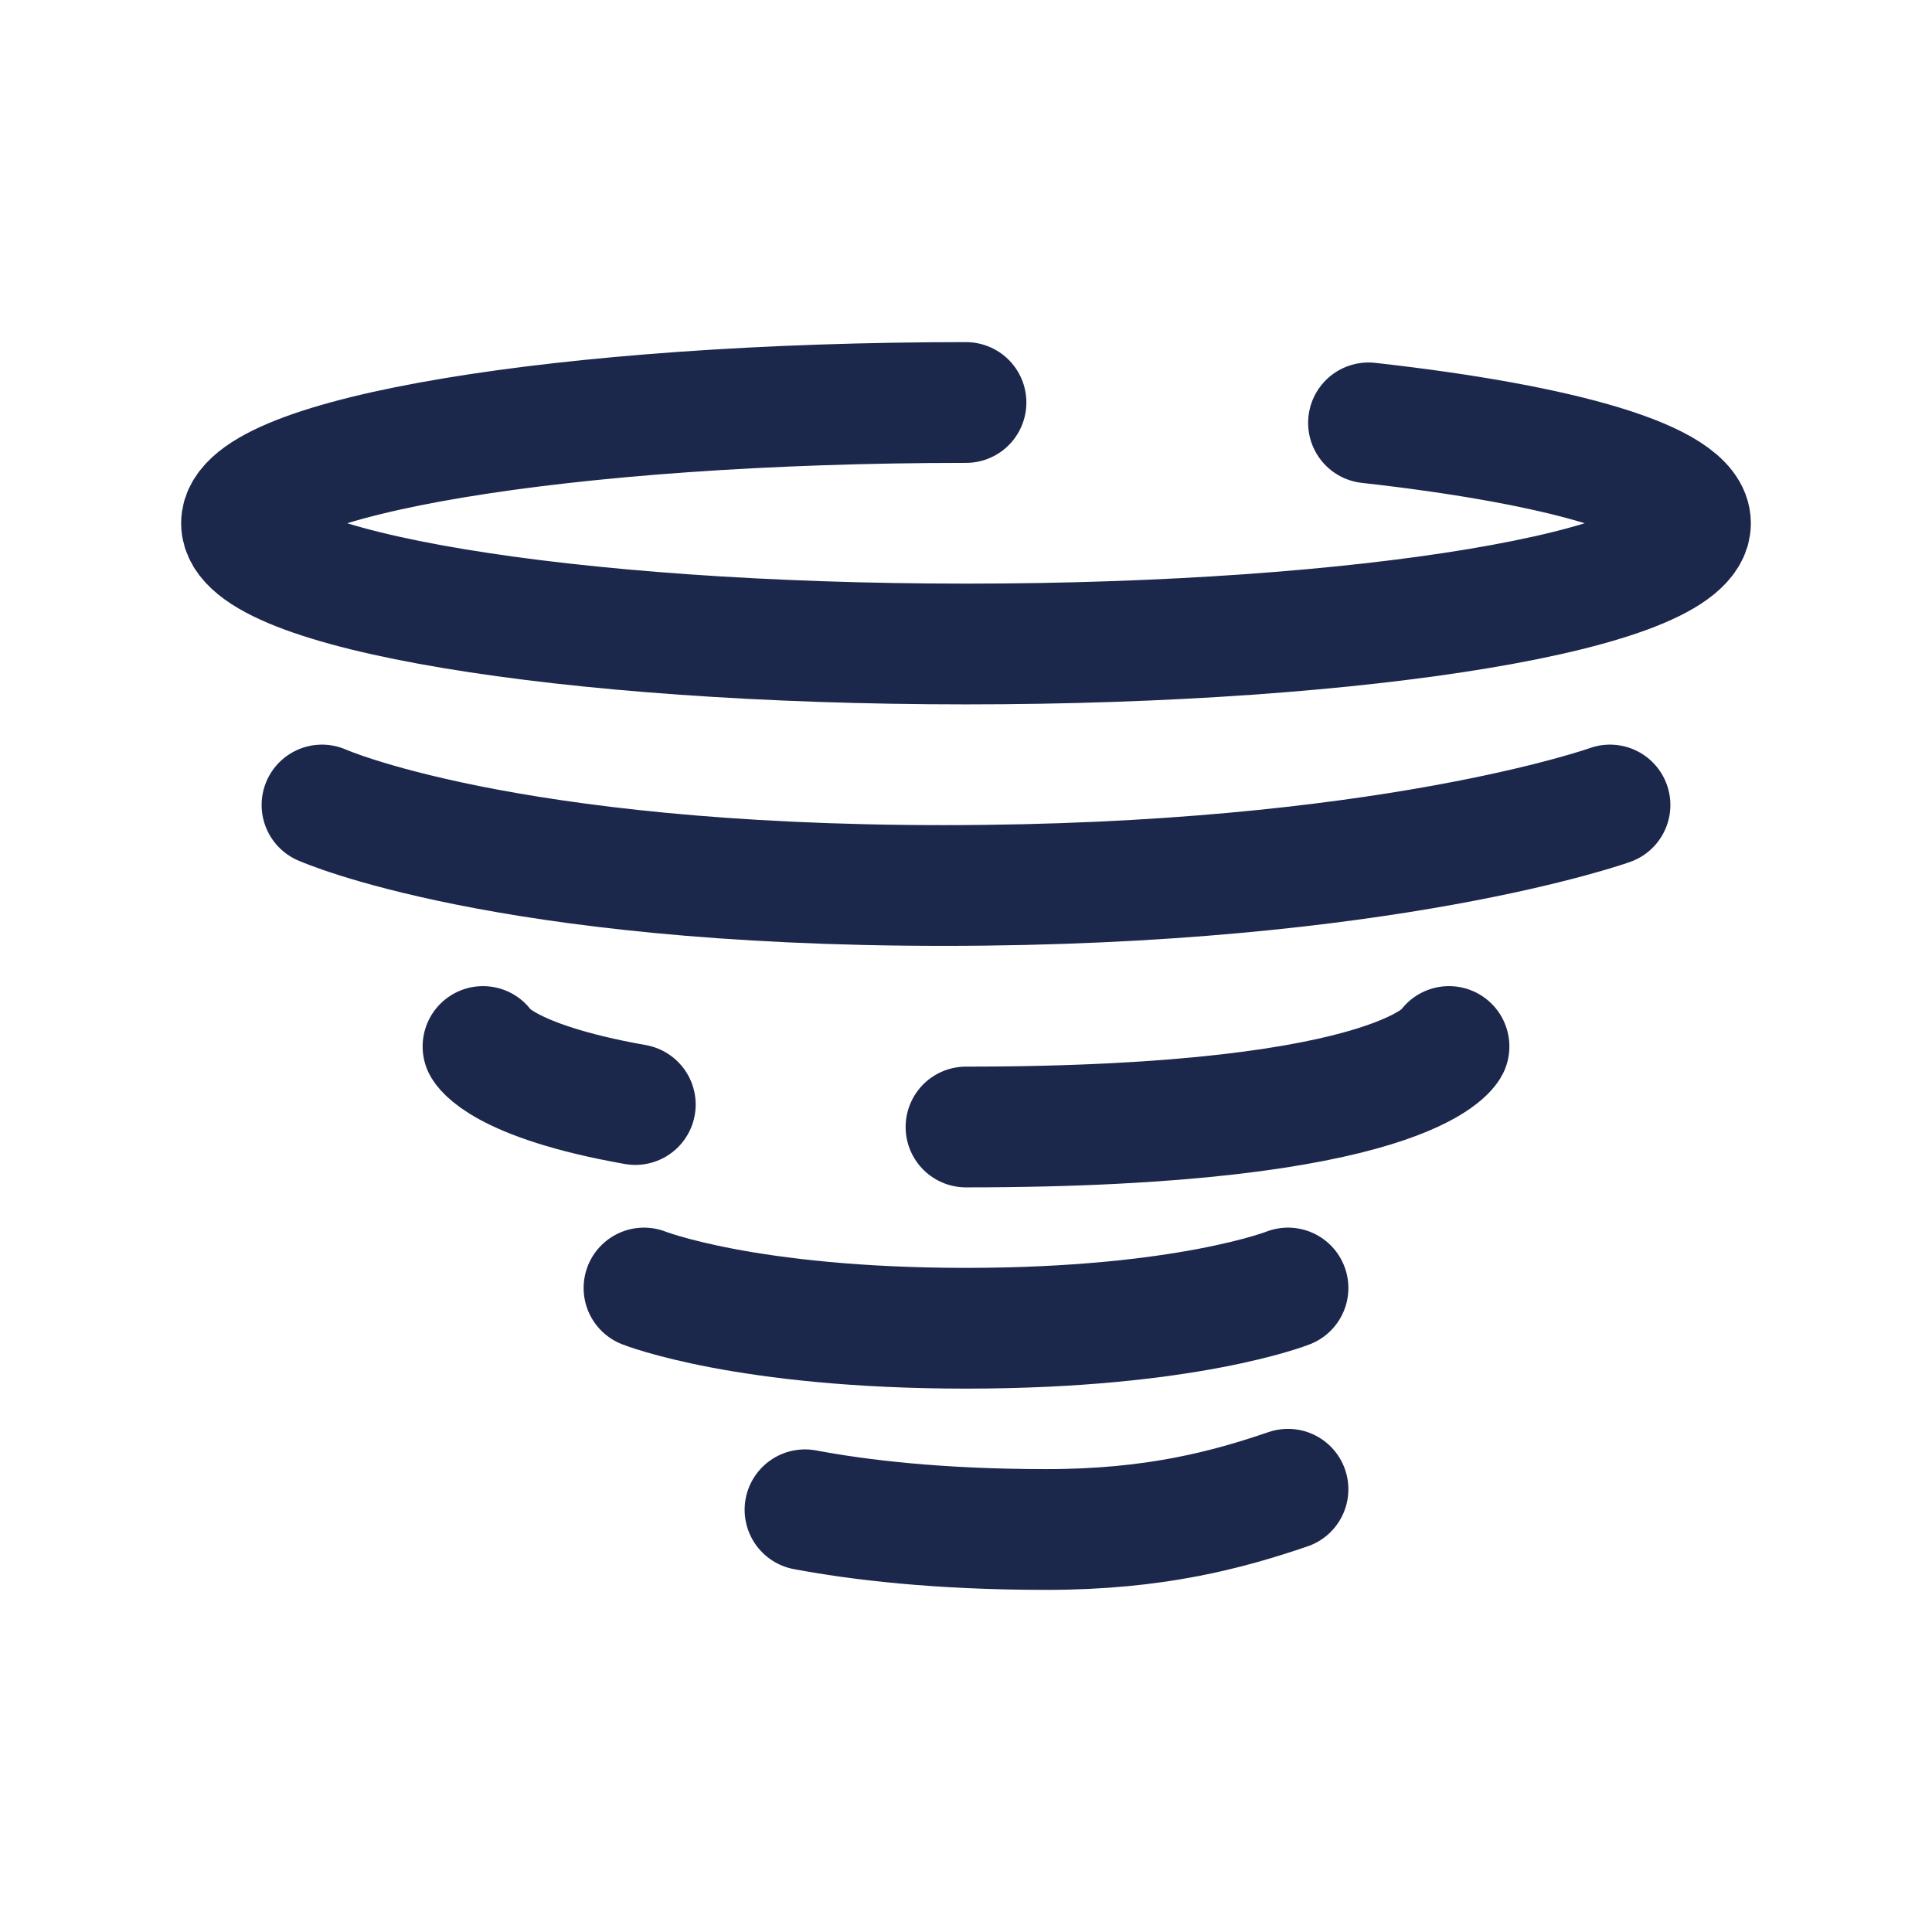
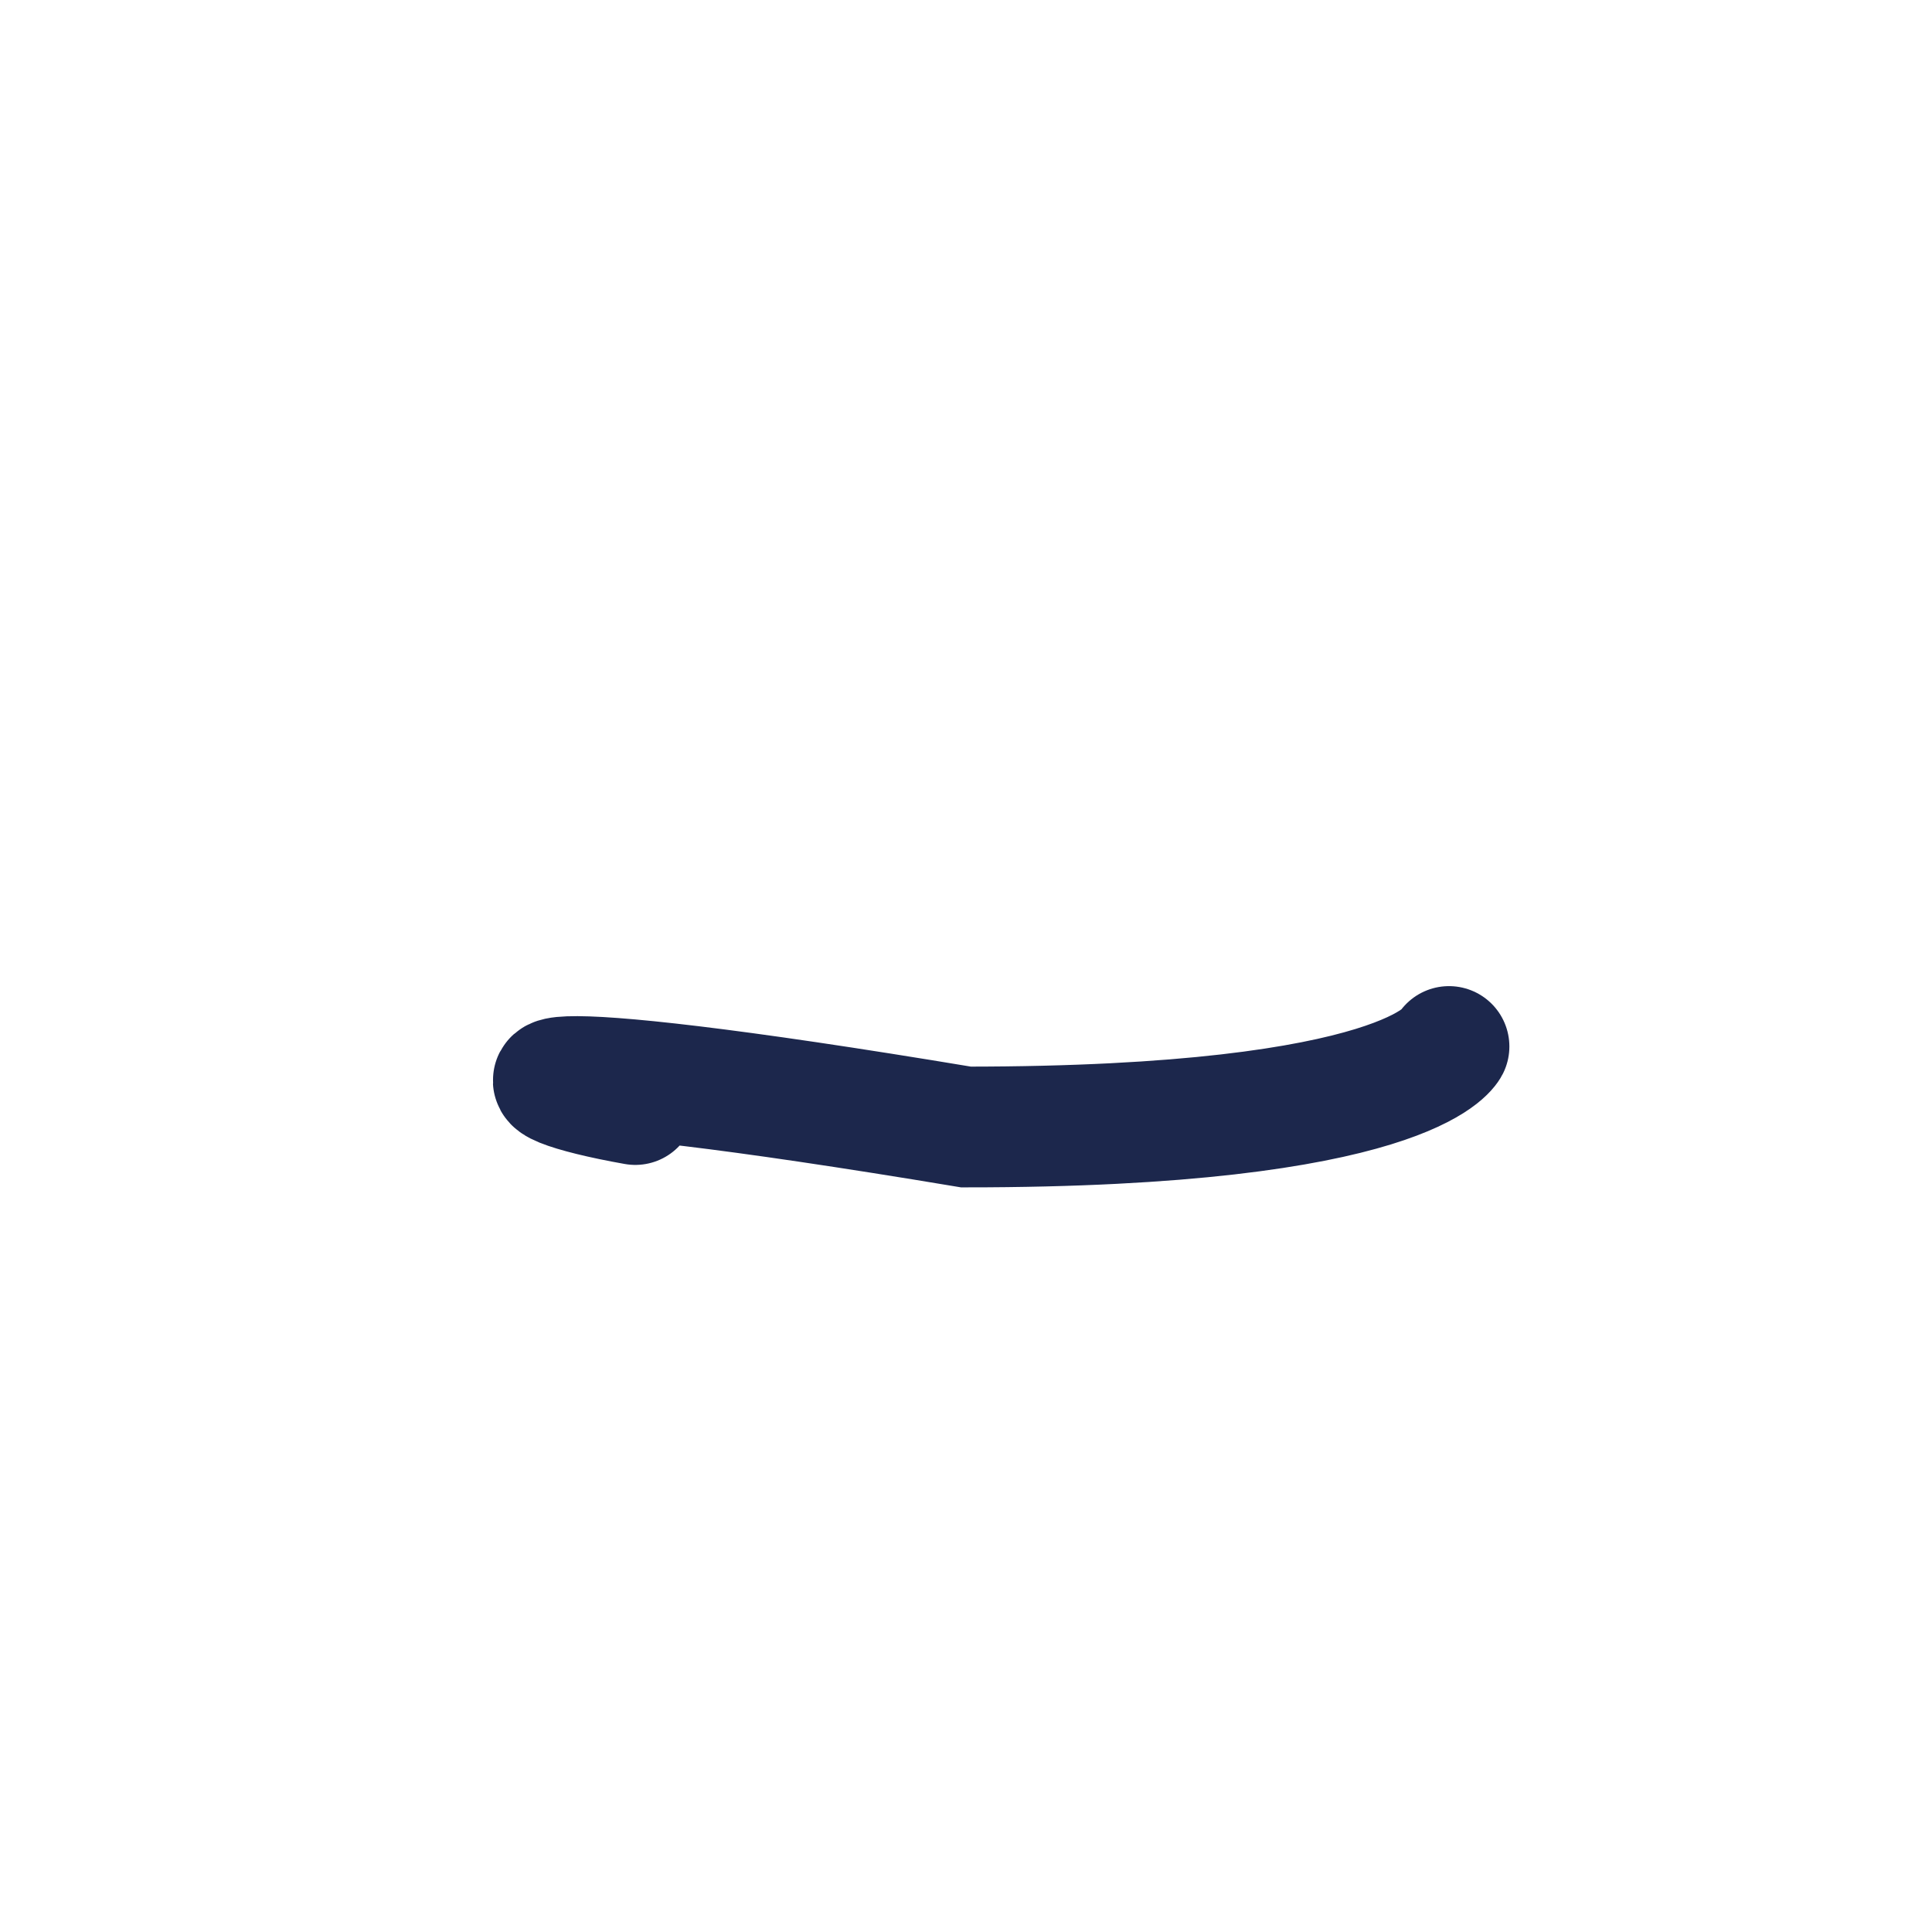
<svg xmlns="http://www.w3.org/2000/svg" width="800px" height="800px" viewBox="0 0 24 24" fill="none">
-   <path d="M12 5C7.029 5 3 5.672 3 6.5C3 7.328 7.029 8 12 8C16.971 8 21 7.328 21 6.5C21 5.98 19.412 5.522 17 5.253" stroke="#1C274C" stroke-width="1.5" stroke-linecap="round" />
-   <path d="M20 10C20 10 17.209 11 11.724 11C6.239 11 4 10 4 10" stroke="#1C274C" stroke-width="1.5" stroke-linecap="round" />
-   <path d="M16 16C16 16 14.742 16.5 12 16.5C9.258 16.5 8 16 8 16" stroke="#1C274C" stroke-width="1.5" stroke-linecap="round" />
-   <path d="M16 18.5C15.252 18.755 14.352 19 13 19C11.648 19 10.658 18.879 10 18.755" stroke="#1C274C" stroke-width="1.5" stroke-linecap="round" />
-   <path d="M18 13C18 13 17.485 14 12 14M6 13C6 13 6.219 13.425 7.892 13.721" stroke="#1C274C" stroke-width="1.5" stroke-linecap="round" />
+   <path d="M18 13C18 13 17.485 14 12 14C6 13 6.219 13.425 7.892 13.721" stroke="#1C274C" stroke-width="1.5" stroke-linecap="round" />
</svg>